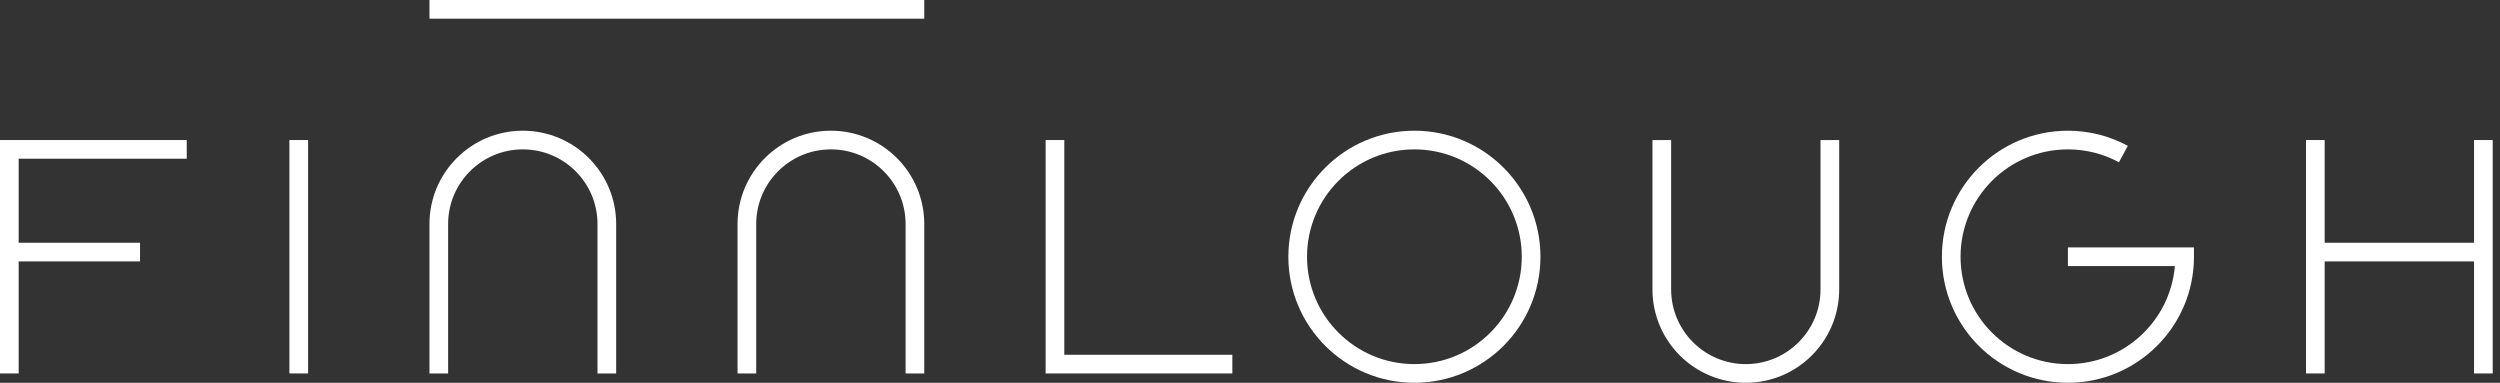
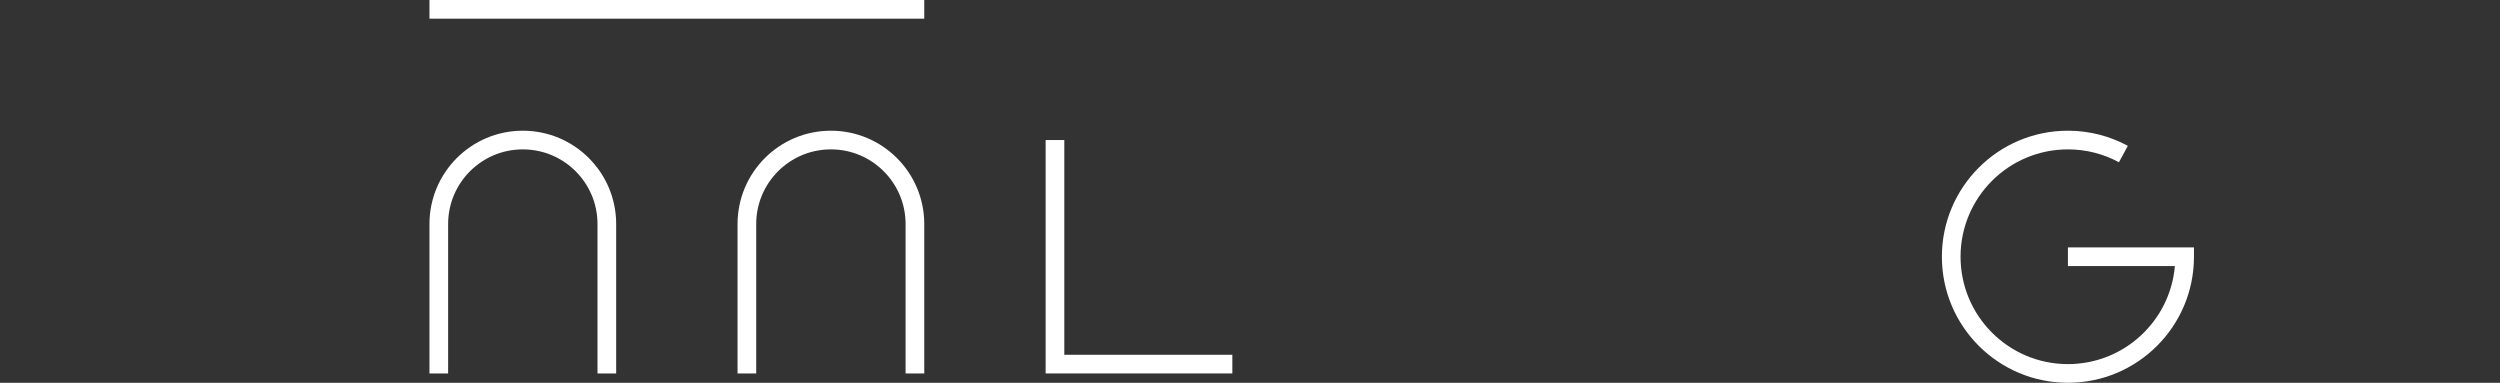
<svg xmlns="http://www.w3.org/2000/svg" width="209" height="32" viewBox="0 0 209 32" fill="none">
  <rect x="0" y="0" width="209" height="32" fill="#333333" stroke="none" />
  <path d="M77.268 1.561H35.903V0H77.268V1.561Z" fill="white" />
  <path d="M43.707 10.927C39.397 10.927 35.903 14.421 35.903 18.732V31.22H37.463V18.732C37.463 15.283 40.259 12.488 43.707 12.488C47.156 12.488 49.951 15.283 49.951 18.732V31.22H51.512V18.732C51.512 14.421 48.018 10.927 43.707 10.927Z" fill="white" />
  <path d="M69.463 10.927C65.153 10.927 61.659 14.421 61.659 18.732V31.22H63.219V18.732C63.219 15.283 66.015 12.488 69.463 12.488C72.912 12.488 75.707 15.283 75.707 18.732V31.22H77.268V18.732C77.268 14.421 73.774 10.927 69.463 10.927Z" fill="white" />
-   <path d="M139.707 11.707V24.195C139.707 27.643 142.503 30.439 145.951 30.439C149.4 30.439 152.195 27.643 152.195 24.195V11.707H153.756V24.195C153.756 28.506 150.262 32 145.951 32C141.641 32 138.146 28.506 138.146 24.195V11.707H139.707Z" fill="white" />
-   <path d="M15.61 11.707H0V31.22H1.561V21.854H11.707V20.293H1.561V13.268H15.61V11.707Z" fill="white" />
-   <path d="M194.342 20.293V11.707H192.781V31.22H194.342V21.854H206.829V31.22H208.39V11.707H206.829V20.293H194.342Z" fill="white" />
-   <path d="M25.756 31.22V11.707H24.195V31.22H25.756Z" fill="white" />
  <path d="M103.024 31.22H87.415V11.707H88.976V29.659H103.024V31.22Z" fill="white" />
-   <path fill-rule="evenodd" clip-rule="evenodd" d="M107.707 21.463C107.707 15.644 112.425 10.927 118.244 10.927C124.063 10.927 128.781 15.644 128.781 21.463C128.781 27.283 124.063 32 118.244 32C112.425 32 107.707 27.283 107.707 21.463ZM118.244 12.488C113.287 12.488 109.268 16.506 109.268 21.463C109.268 26.421 113.287 30.439 118.244 30.439C123.201 30.439 127.22 26.421 127.22 21.463C127.22 16.506 123.201 12.488 118.244 12.488Z" fill="white" />
  <path d="M163.902 21.463C163.902 16.506 167.921 12.488 172.878 12.488C174.424 12.488 175.876 12.878 177.144 13.564L177.887 12.192C176.397 11.385 174.69 10.927 172.878 10.927C167.059 10.927 162.342 15.644 162.342 21.463C162.342 27.283 167.059 32 172.878 32C178.697 32 183.415 27.283 183.415 21.463V20.683H172.878V22.244H181.82C181.425 26.835 177.572 30.439 172.878 30.439C167.921 30.439 163.902 26.421 163.902 21.463Z" fill="white" />
</svg>